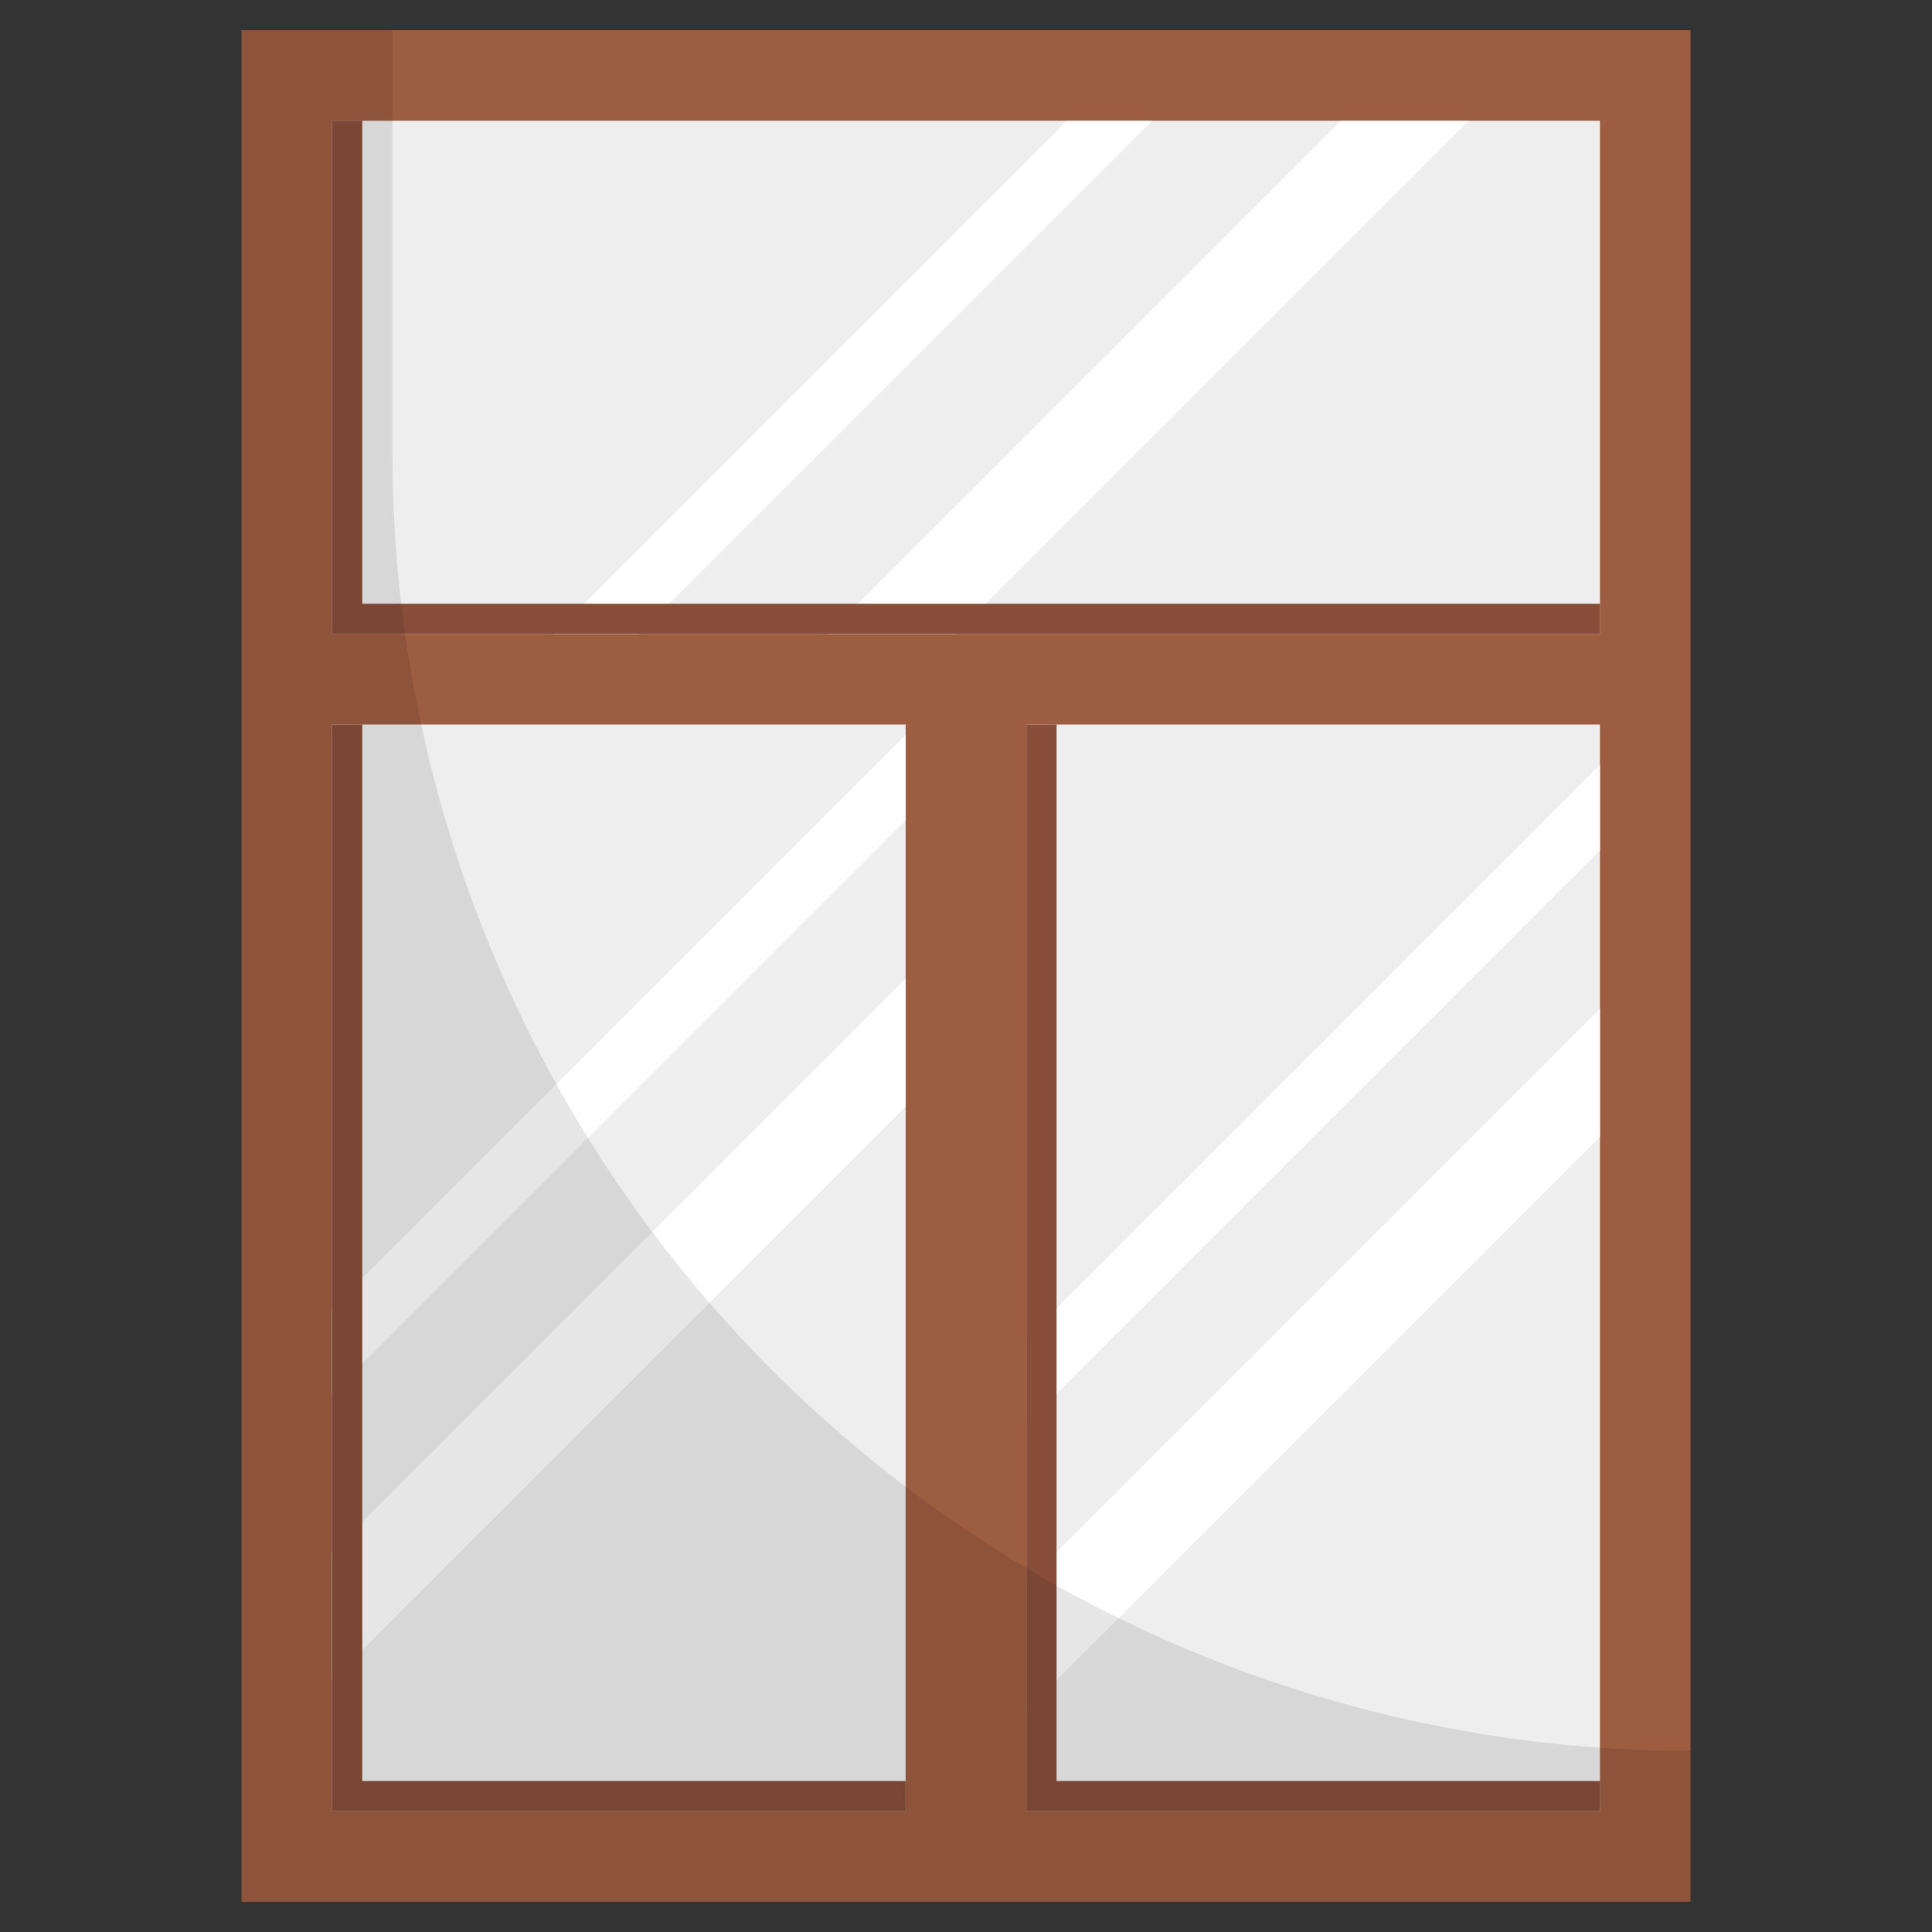
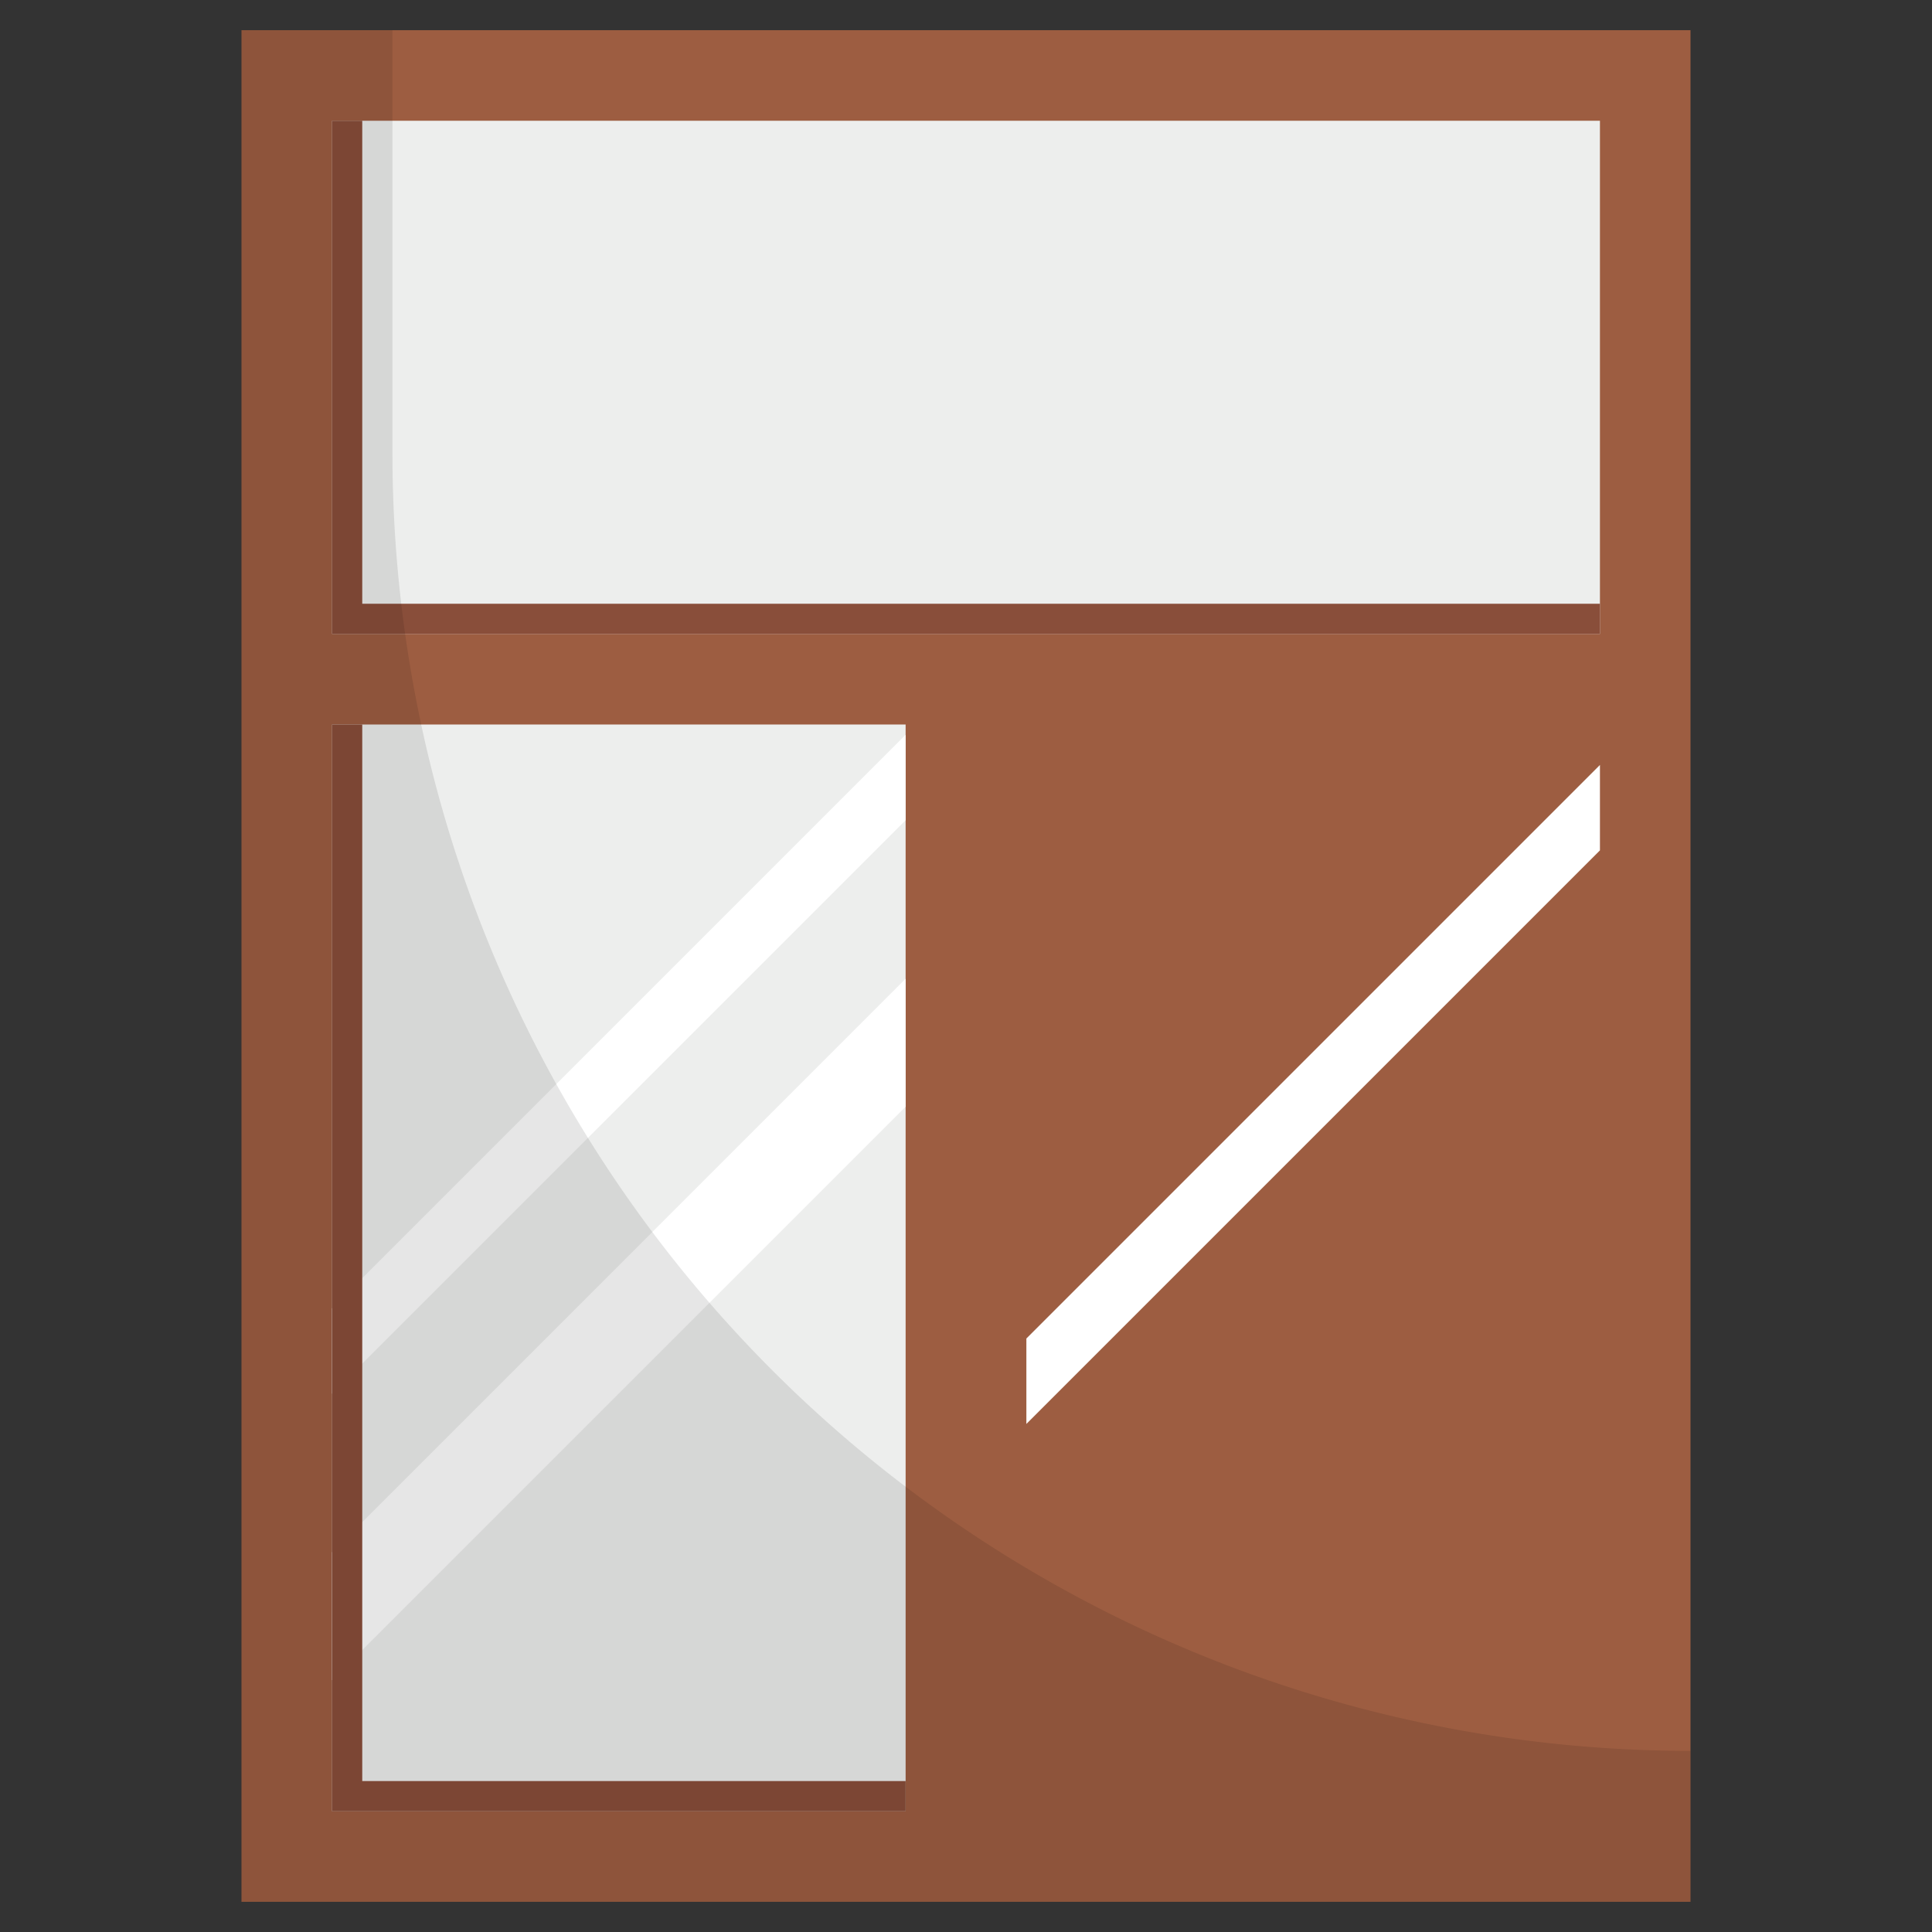
<svg xmlns="http://www.w3.org/2000/svg" height="512" viewBox="0 0 64 64" width="512">
  <rect x="0" y="0" width="64" height="64" fill="#333333" stroke="none" />
  <g id="tall_window-2" data-name="tall window">
    <path d="m8 1h48v62h-48z" fill="#9d5d41" />
    <path d="m11 4h42v17h-42z" fill="#edeeed" />
    <path d="m11 24h19v36h-19z" fill="#edeeed" />
-     <path d="m34 24h19v36h-19z" fill="#edeeed" />
-     <path d="m38.17 4-17 17h-2.83l17-17z" fill="#fff" />
-     <path d="m48.66 4-17 17h-4.24l17-17z" fill="#fff" />
    <path d="m12 20v-16h-1v17h42v-1z" fill="#894e3a" />
    <g fill="#fff">
      <path d="m53 25.34v2.83l-19 19v-2.83z" />
-       <path d="m53 33.42v4.24l-19 19v-4.24z" />
      <path d="m30 24.34v2.83l-19 19v-2.83z" />
      <path d="m30 32.42v4.24l-19 19v-4.24z" />
    </g>
    <path d="m12 59v-35h-1v36h19v-1z" fill="#894e3a" />
-     <path d="m35 59v-35h-1v36h19v-1z" fill="#894e3a" />
    <path d="m13 15v-14h-5v62h48v-5a43 43 0 0 1 -43-43z" opacity=".1" />
  </g>
</svg>